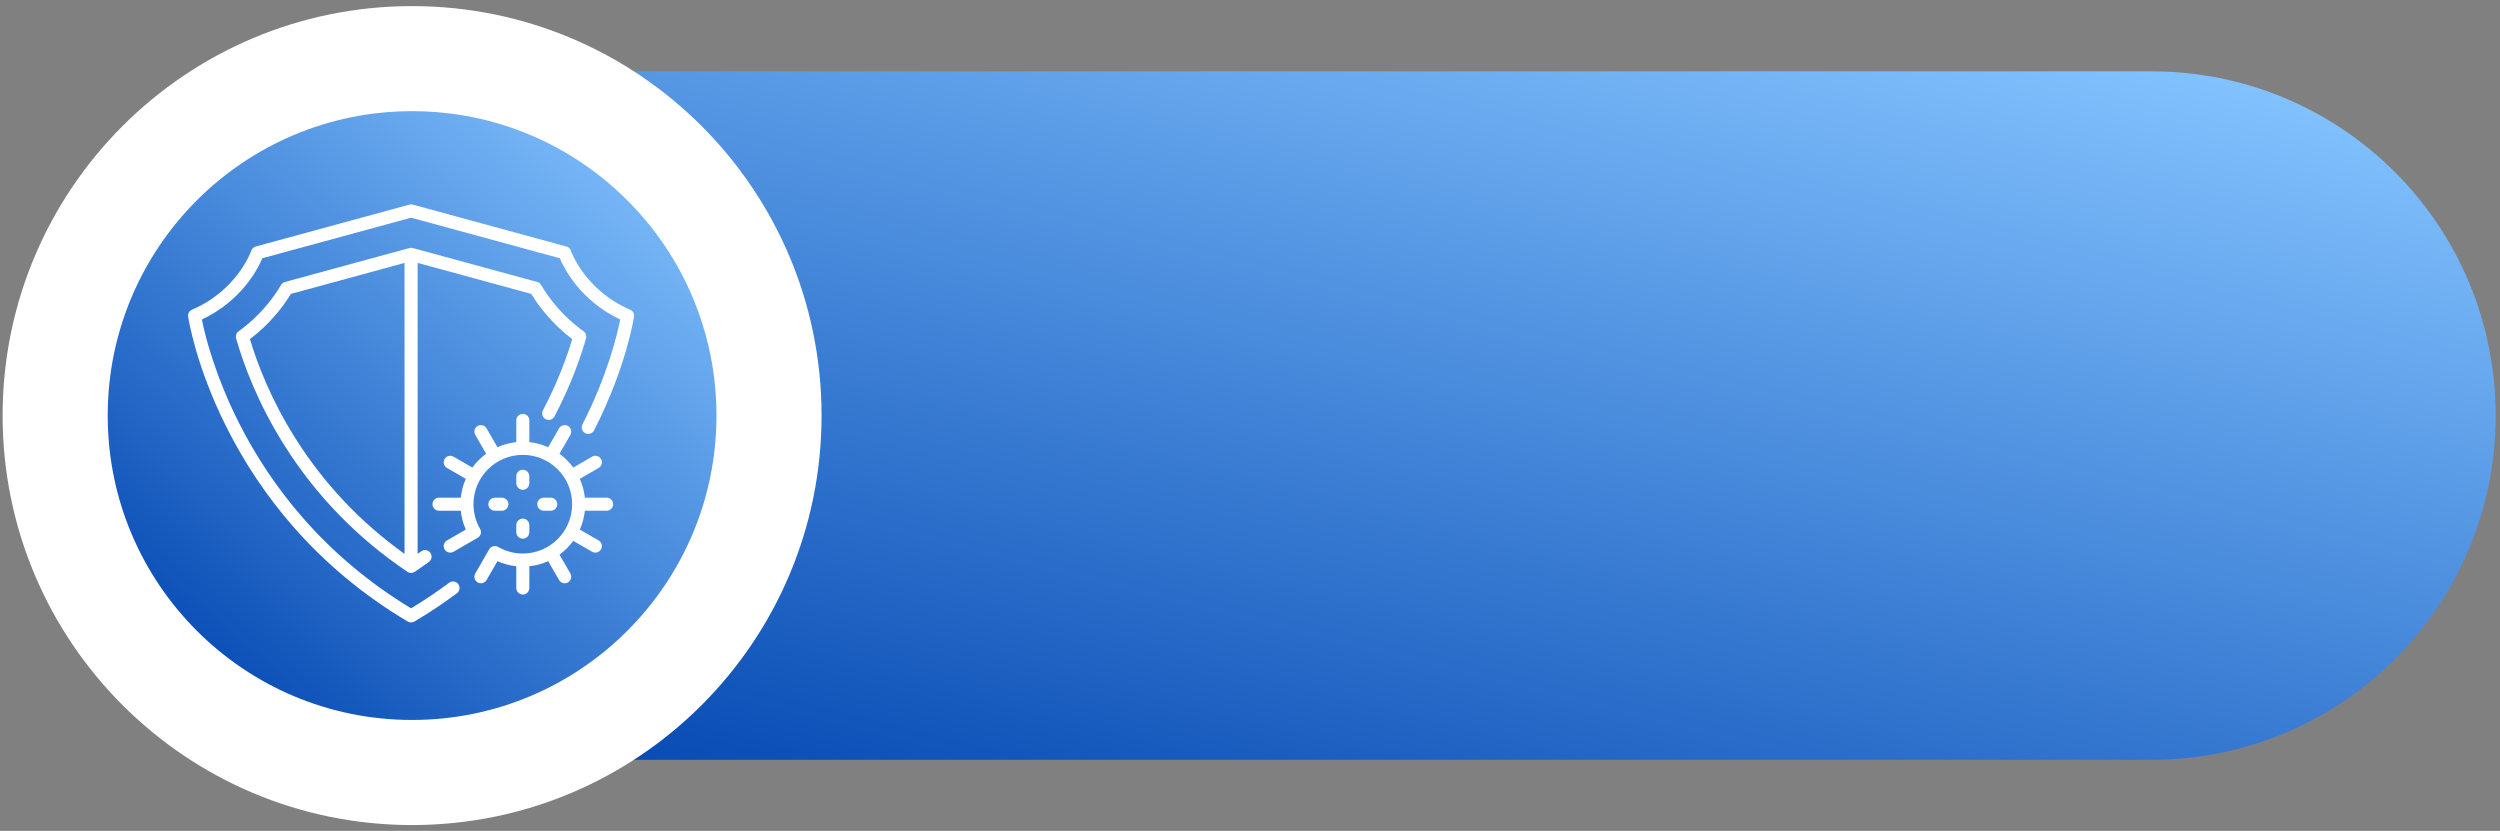
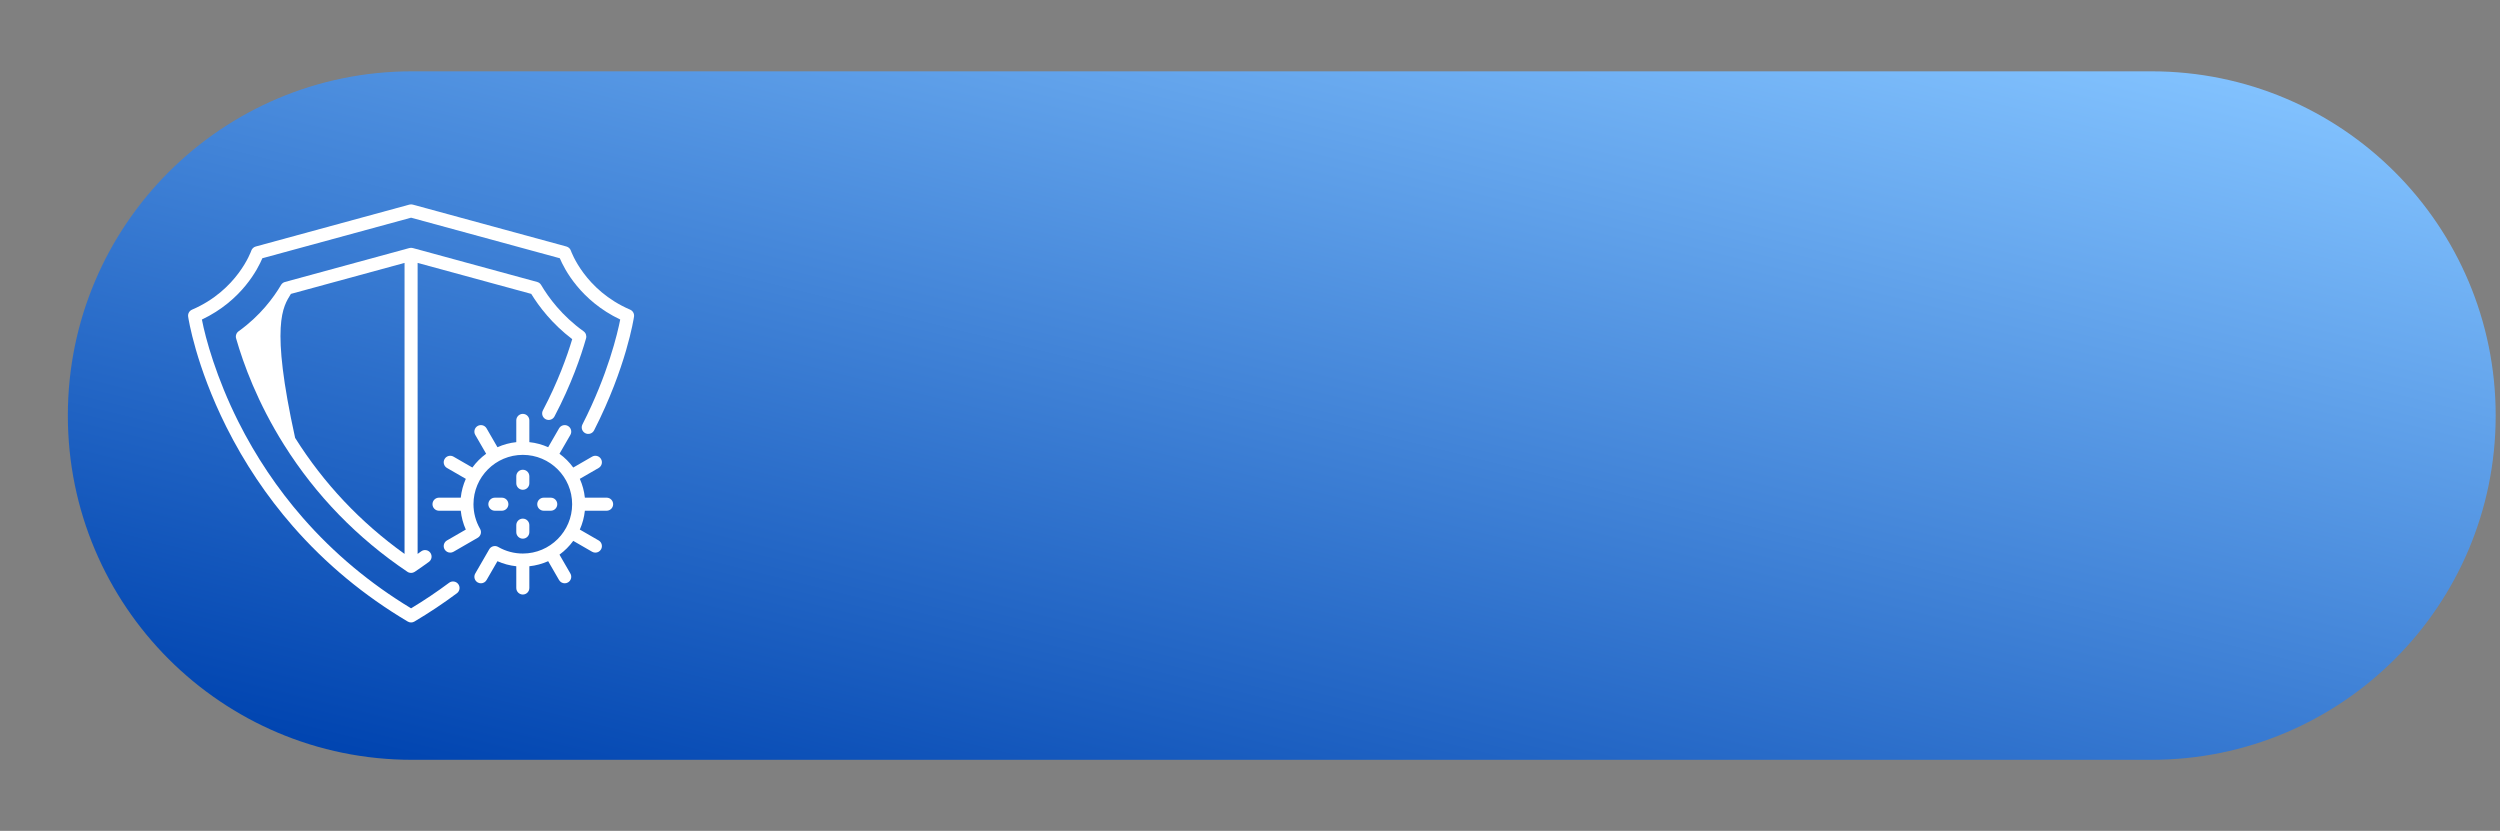
<svg xmlns="http://www.w3.org/2000/svg" width="337" height="112" viewBox="0 0 337 112" fill="none">
  <rect x="0" y="0" width="337" height="112" fill="#808080" stroke="none" />
  <path d="M9.145 56.018C9.145 81.663 29.905 102.423 55.549 102.423H290.014C315.658 102.423 336.418 81.663 336.418 56.018C336.418 30.374 315.658 9.614 290.014 9.614H55.549C29.905 9.614 9.145 30.374 9.145 56.018Z" fill="url(#paint0_linear_31_199)" />
-   <path d="M55.549 111.216C25.065 111.216 0.352 86.504 0.352 56.019C0.352 25.535 25.065 0.823 55.549 0.823C86.033 0.823 110.746 25.535 110.746 56.019C110.746 86.504 86.033 111.216 55.549 111.216Z" fill="white" />
-   <path d="M48.055 102.552C22.355 98.408 4.881 74.214 9.026 48.514C13.17 22.814 37.364 5.34 63.064 9.485C88.763 13.629 106.238 37.823 102.093 63.523C97.949 89.222 73.755 106.697 48.055 102.552Z" fill="white" />
-   <path d="M55.549 97.05C32.888 97.05 14.518 78.68 14.518 56.019C14.518 33.358 32.888 14.987 55.549 14.987C78.21 14.987 96.58 33.358 96.58 56.019C96.58 78.68 78.21 97.05 55.549 97.05Z" fill="url(#paint1_linear_31_199)" />
  <path d="M70.475 66.023C70.962 66.023 71.356 65.629 71.356 65.143V64.201C71.356 63.715 70.962 63.321 70.475 63.321C69.989 63.321 69.595 63.715 69.595 64.201V65.143C69.595 65.629 69.989 66.023 70.475 66.023Z" fill="white" />
  <path d="M69.595 71.732C69.595 72.218 69.989 72.613 70.475 72.613C70.962 72.613 71.356 72.218 71.356 71.732V70.791C71.356 70.304 70.962 69.91 70.475 69.91C69.989 69.91 69.595 70.304 69.595 70.791V71.732Z" fill="white" />
  <path d="M81.771 67.085H78.84C78.747 66.19 78.51 65.338 78.158 64.548L80.698 63.081C81.119 62.838 81.263 62.299 81.02 61.878C80.777 61.457 80.238 61.312 79.817 61.556L77.275 63.024C76.756 62.312 76.129 61.685 75.418 61.167L76.886 58.624C77.129 58.203 76.985 57.664 76.564 57.421C76.142 57.178 75.604 57.322 75.36 57.744L73.894 60.284C73.104 59.931 72.251 59.695 71.356 59.601V56.67C71.356 56.184 70.962 55.79 70.475 55.79C69.989 55.79 69.595 56.184 69.595 56.67V59.601C68.7 59.695 67.847 59.931 67.057 60.284L65.59 57.744C65.347 57.322 64.808 57.178 64.387 57.421C63.966 57.664 63.822 58.203 64.065 58.624L65.533 61.167C64.821 61.685 64.194 62.312 63.676 63.024L61.133 61.556C60.712 61.312 60.173 61.457 59.93 61.878C59.687 62.299 59.831 62.838 60.253 63.081L62.793 64.548C62.44 65.338 62.204 66.191 62.11 67.085H59.179C58.693 67.085 58.299 67.48 58.299 67.966C58.299 68.453 58.693 68.847 59.179 68.847H62.111C62.203 69.725 62.432 70.582 62.79 71.386L60.253 72.851C59.831 73.095 59.687 73.633 59.93 74.054C60.093 74.337 60.389 74.495 60.694 74.495C60.843 74.495 60.995 74.457 61.133 74.377L64.394 72.494C64.815 72.251 64.96 71.712 64.716 71.291C64.713 71.286 64.71 71.281 64.706 71.275C64.13 70.273 63.825 69.13 63.825 67.966C63.825 64.299 66.809 61.316 70.475 61.316C74.142 61.316 77.125 64.299 77.125 67.966C77.125 71.633 74.142 74.616 70.475 74.616C69.312 74.616 68.168 74.311 67.167 73.736C67.161 73.732 67.156 73.728 67.15 73.725C66.729 73.482 66.191 73.626 65.947 74.047L64.065 77.308C63.822 77.73 63.966 78.268 64.387 78.511C64.526 78.591 64.677 78.629 64.827 78.629C65.131 78.629 65.427 78.471 65.59 78.189L67.055 75.651C67.859 76.009 68.717 76.238 69.595 76.331V79.262C69.595 79.748 69.989 80.143 70.475 80.143C70.962 80.143 71.356 79.748 71.356 79.262V76.331C72.251 76.237 73.104 76.001 73.894 75.648L75.36 78.189C75.523 78.471 75.82 78.629 76.124 78.629C76.273 78.629 76.425 78.591 76.564 78.511C76.985 78.268 77.129 77.729 76.886 77.308L75.418 74.766C76.129 74.247 76.756 73.62 77.275 72.909L79.817 74.377C79.956 74.457 80.107 74.495 80.257 74.495C80.561 74.495 80.857 74.337 81.02 74.054C81.263 73.633 81.119 73.094 80.698 72.851L78.158 71.385C78.51 70.595 78.747 69.742 78.84 68.847H81.771C82.257 68.847 82.652 68.453 82.652 67.966C82.652 67.48 82.257 67.085 81.771 67.085V67.085Z" fill="white" />
  <path d="M74.241 68.847C74.727 68.847 75.121 68.453 75.121 67.966C75.121 67.48 74.727 67.086 74.241 67.086H73.299C72.813 67.086 72.419 67.48 72.419 67.966C72.419 68.453 72.813 68.847 73.299 68.847H74.241Z" fill="white" />
  <path d="M66.71 68.847H67.651C68.138 68.847 68.532 68.453 68.532 67.966C68.532 67.48 68.138 67.086 67.651 67.086H66.71C66.224 67.086 65.829 67.48 65.829 67.966C65.829 68.453 66.224 68.847 66.71 68.847Z" fill="white" />
  <path d="M84.942 41.742C78.822 39.119 76.976 33.852 76.959 33.801C76.865 33.522 76.639 33.307 76.355 33.23L55.646 27.582C55.494 27.54 55.334 27.54 55.182 27.582L34.474 33.23C34.191 33.307 33.965 33.522 33.87 33.799C33.853 33.852 32.006 39.119 25.887 41.742C25.519 41.899 25.304 42.285 25.362 42.68C25.402 42.946 26.372 49.268 30.505 57.535C32.93 62.384 35.946 66.89 39.469 70.928C43.874 75.977 49.087 80.302 54.965 83.785C55.103 83.867 55.259 83.908 55.414 83.908C55.569 83.908 55.725 83.867 55.863 83.785C57.845 82.611 59.773 81.326 61.594 79.968C61.984 79.678 62.064 79.126 61.773 78.736C61.482 78.346 60.93 78.266 60.541 78.556C58.907 79.775 57.185 80.932 55.414 82.001C49.894 78.669 44.988 74.568 40.826 69.804C37.403 65.887 34.471 61.516 32.112 56.81C29.174 50.95 27.698 45.611 27.216 43.074C32.598 40.519 34.774 36.221 35.365 34.812L55.414 29.345L75.463 34.812C76.054 36.221 78.229 40.516 83.606 43.071C83.244 44.913 81.951 50.476 78.513 57.212C78.292 57.645 78.464 58.176 78.897 58.397C79.33 58.618 79.861 58.446 80.082 58.013C84.418 49.518 85.425 42.956 85.466 42.68C85.525 42.285 85.309 41.899 84.942 41.742V41.742Z" fill="white" />
-   <path d="M71.612 39.616C72.665 41.333 74.426 43.656 77.135 45.716C76.43 48.069 75.202 51.488 73.184 55.319C72.957 55.749 73.122 56.282 73.552 56.508C73.982 56.735 74.515 56.57 74.742 56.14C77.005 51.845 78.306 48.046 79 45.615C79.102 45.257 78.969 44.874 78.666 44.657C75.745 42.564 73.942 40.106 72.943 38.412C72.827 38.215 72.638 38.07 72.416 38.01L55.66 33.44C55.581 33.417 55.499 33.405 55.415 33.405C55.415 33.405 55.414 33.405 55.414 33.405C55.33 33.406 55.247 33.417 55.168 33.44L38.412 38.01C38.191 38.07 38.002 38.215 37.885 38.412C36.886 40.106 35.083 42.565 32.161 44.658C31.859 44.875 31.725 45.258 31.827 45.616C32.797 49.014 34.705 54.261 38.291 59.965C42.58 66.785 48.175 72.544 54.923 77.081C55.071 77.181 55.243 77.231 55.414 77.231C55.586 77.231 55.757 77.181 55.906 77.081C56.55 76.647 57.194 76.197 57.817 75.741C58.209 75.454 58.295 74.903 58.008 74.51C57.721 74.117 57.169 74.032 56.777 74.319C56.618 74.435 56.456 74.551 56.295 74.666V35.439L71.612 39.616ZM39.783 59.027C36.507 53.817 34.677 49.006 33.692 45.717C36.402 43.657 38.163 41.334 39.216 39.616L54.533 35.439V74.666C48.603 70.424 43.645 65.17 39.783 59.027V59.027Z" fill="white" />
+   <path d="M71.612 39.616C72.665 41.333 74.426 43.656 77.135 45.716C76.43 48.069 75.202 51.488 73.184 55.319C72.957 55.749 73.122 56.282 73.552 56.508C73.982 56.735 74.515 56.57 74.742 56.14C77.005 51.845 78.306 48.046 79 45.615C79.102 45.257 78.969 44.874 78.666 44.657C75.745 42.564 73.942 40.106 72.943 38.412C72.827 38.215 72.638 38.07 72.416 38.01L55.66 33.44C55.581 33.417 55.499 33.405 55.415 33.405C55.415 33.405 55.414 33.405 55.414 33.405C55.33 33.406 55.247 33.417 55.168 33.44L38.412 38.01C38.191 38.07 38.002 38.215 37.885 38.412C36.886 40.106 35.083 42.565 32.161 44.658C31.859 44.875 31.725 45.258 31.827 45.616C32.797 49.014 34.705 54.261 38.291 59.965C42.58 66.785 48.175 72.544 54.923 77.081C55.071 77.181 55.243 77.231 55.414 77.231C55.586 77.231 55.757 77.181 55.906 77.081C56.55 76.647 57.194 76.197 57.817 75.741C58.209 75.454 58.295 74.903 58.008 74.51C57.721 74.117 57.169 74.032 56.777 74.319C56.618 74.435 56.456 74.551 56.295 74.666V35.439L71.612 39.616ZM39.783 59.027C36.402 43.657 38.163 41.334 39.216 39.616L54.533 35.439V74.666C48.603 70.424 43.645 65.17 39.783 59.027V59.027Z" fill="white" />
  <defs>
    <linearGradient id="paint0_linear_31_199" x1="310.482" y1="11.28" x2="274.017" y2="158.478" gradientUnits="userSpaceOnUse">
      <stop stop-color="#83C3FF" />
      <stop offset="1" stop-color="#0044B0" />
    </linearGradient>
    <linearGradient id="paint1_linear_31_199" x1="90.077" y1="16.46" x2="21.633" y2="94.811" gradientUnits="userSpaceOnUse">
      <stop stop-color="#83C3FF" />
      <stop offset="1" stop-color="#0044B0" />
    </linearGradient>
  </defs>
</svg>